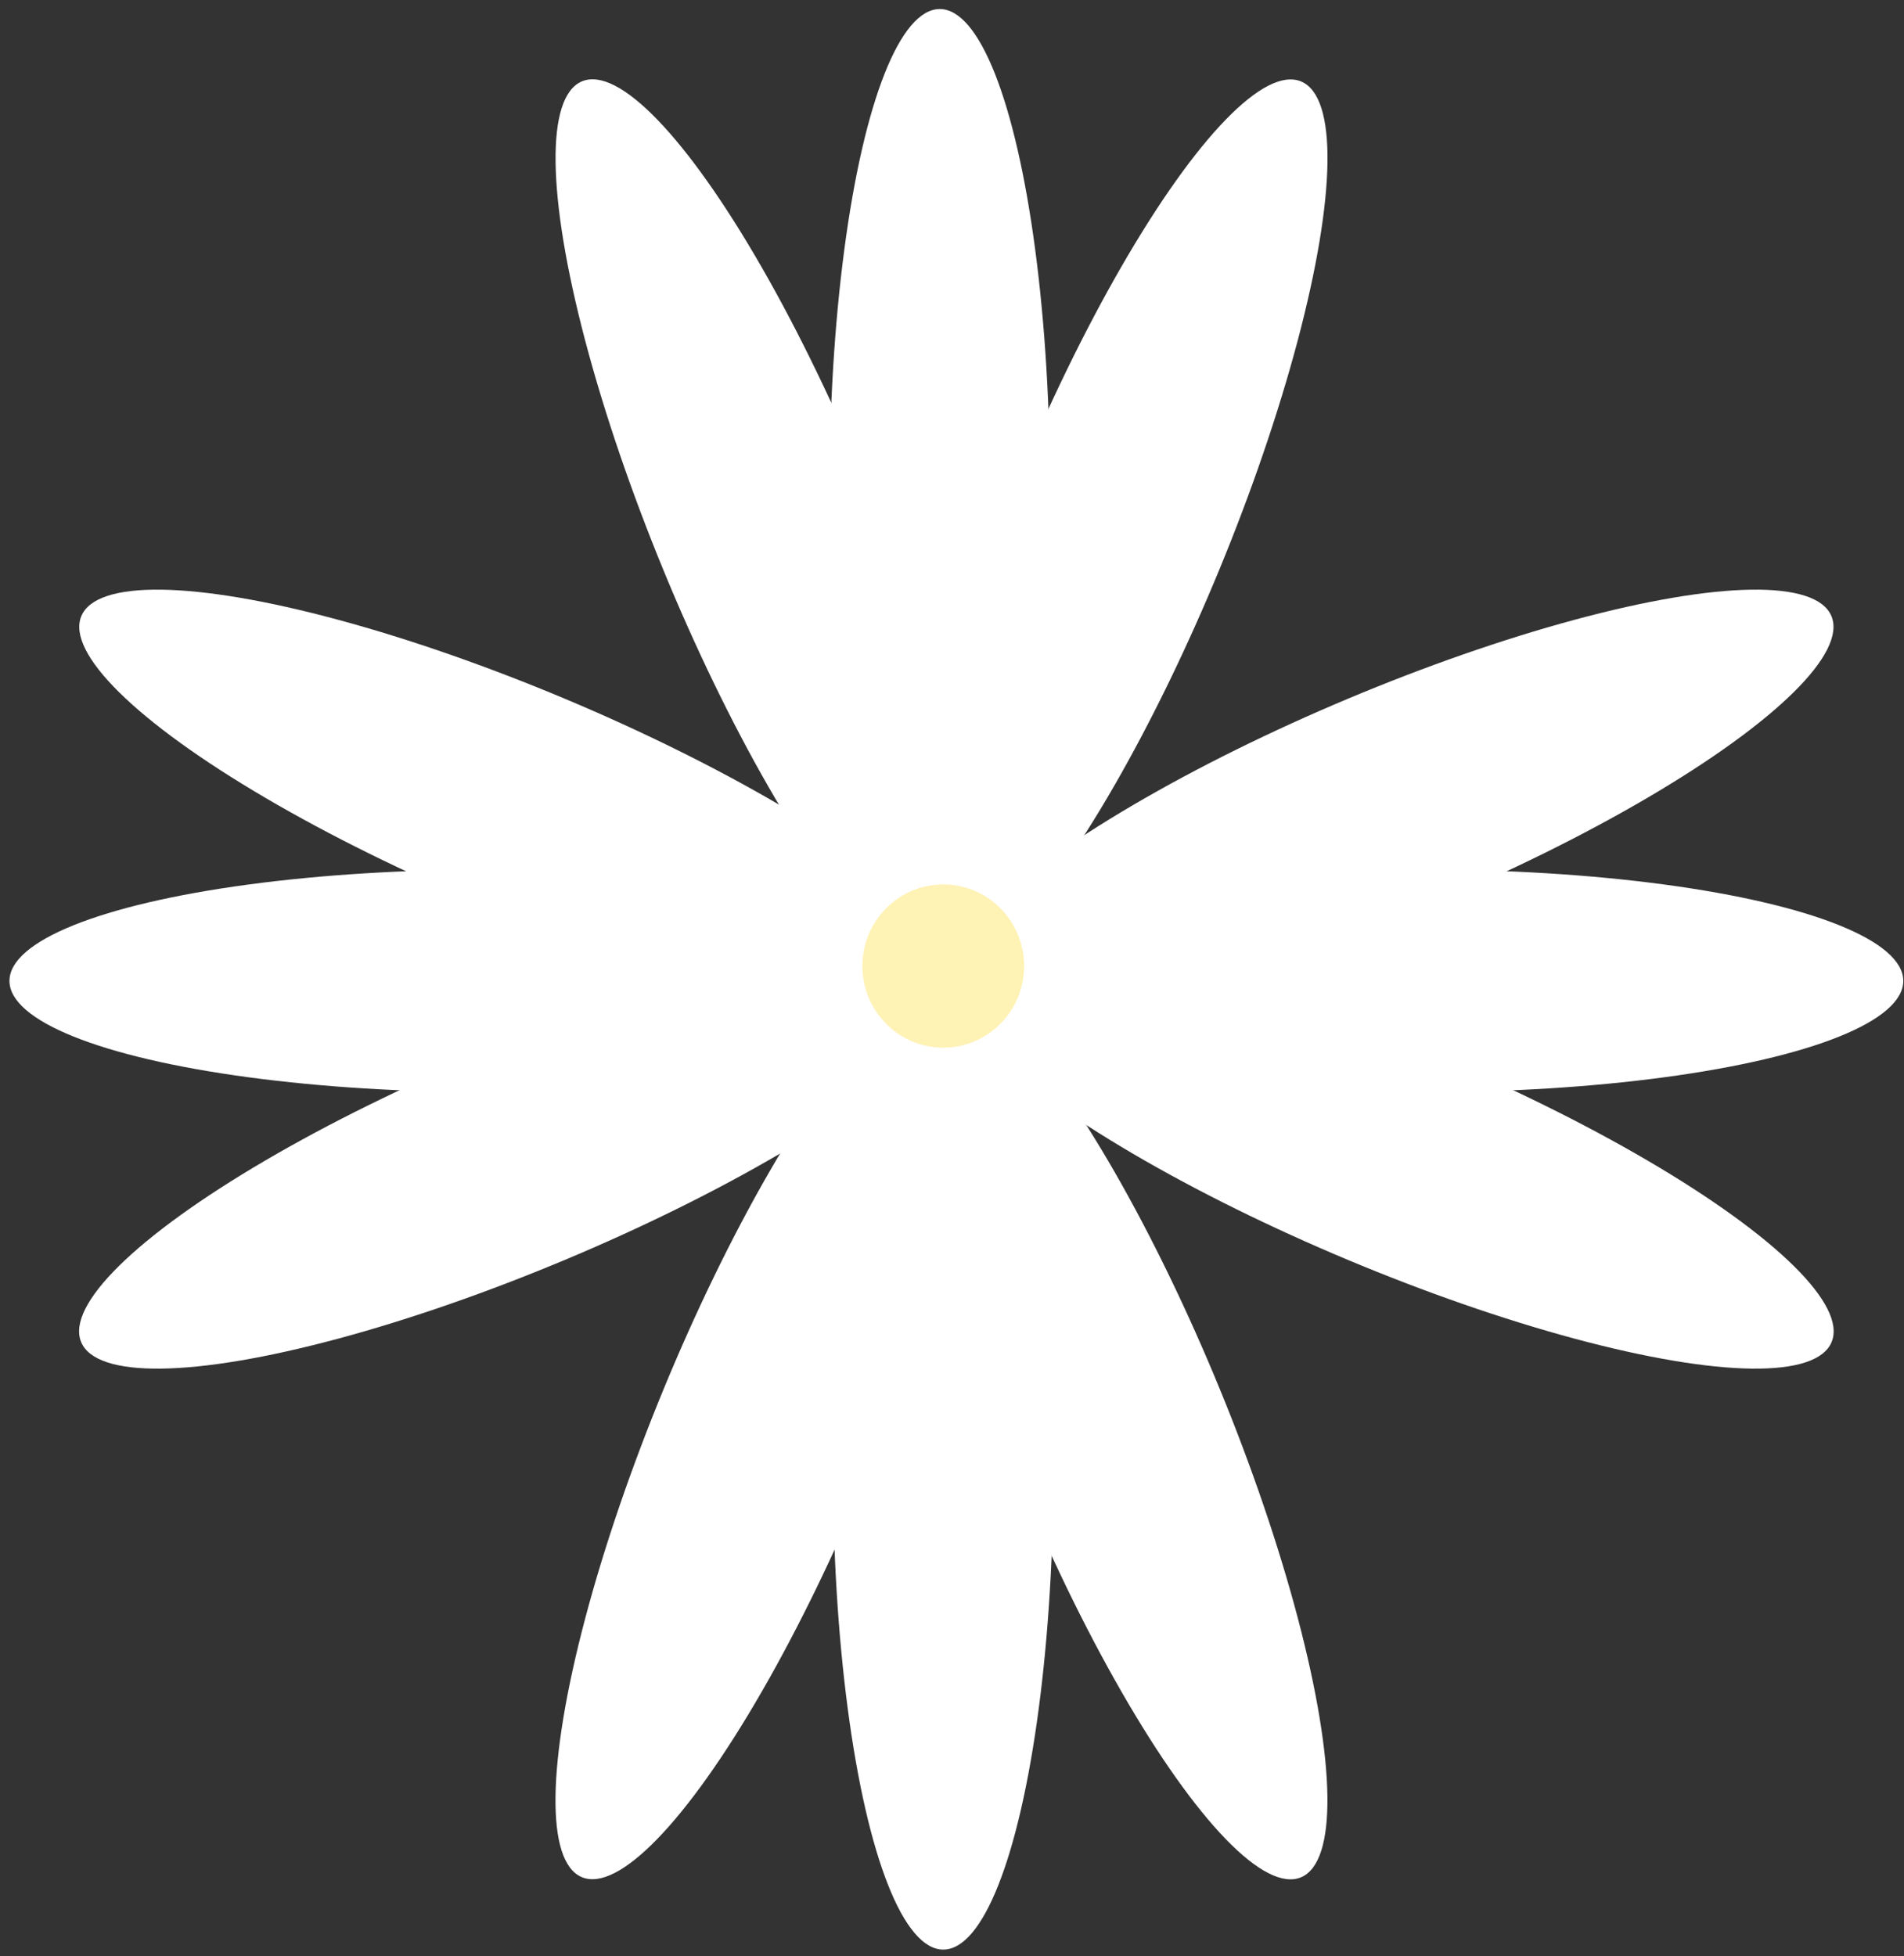
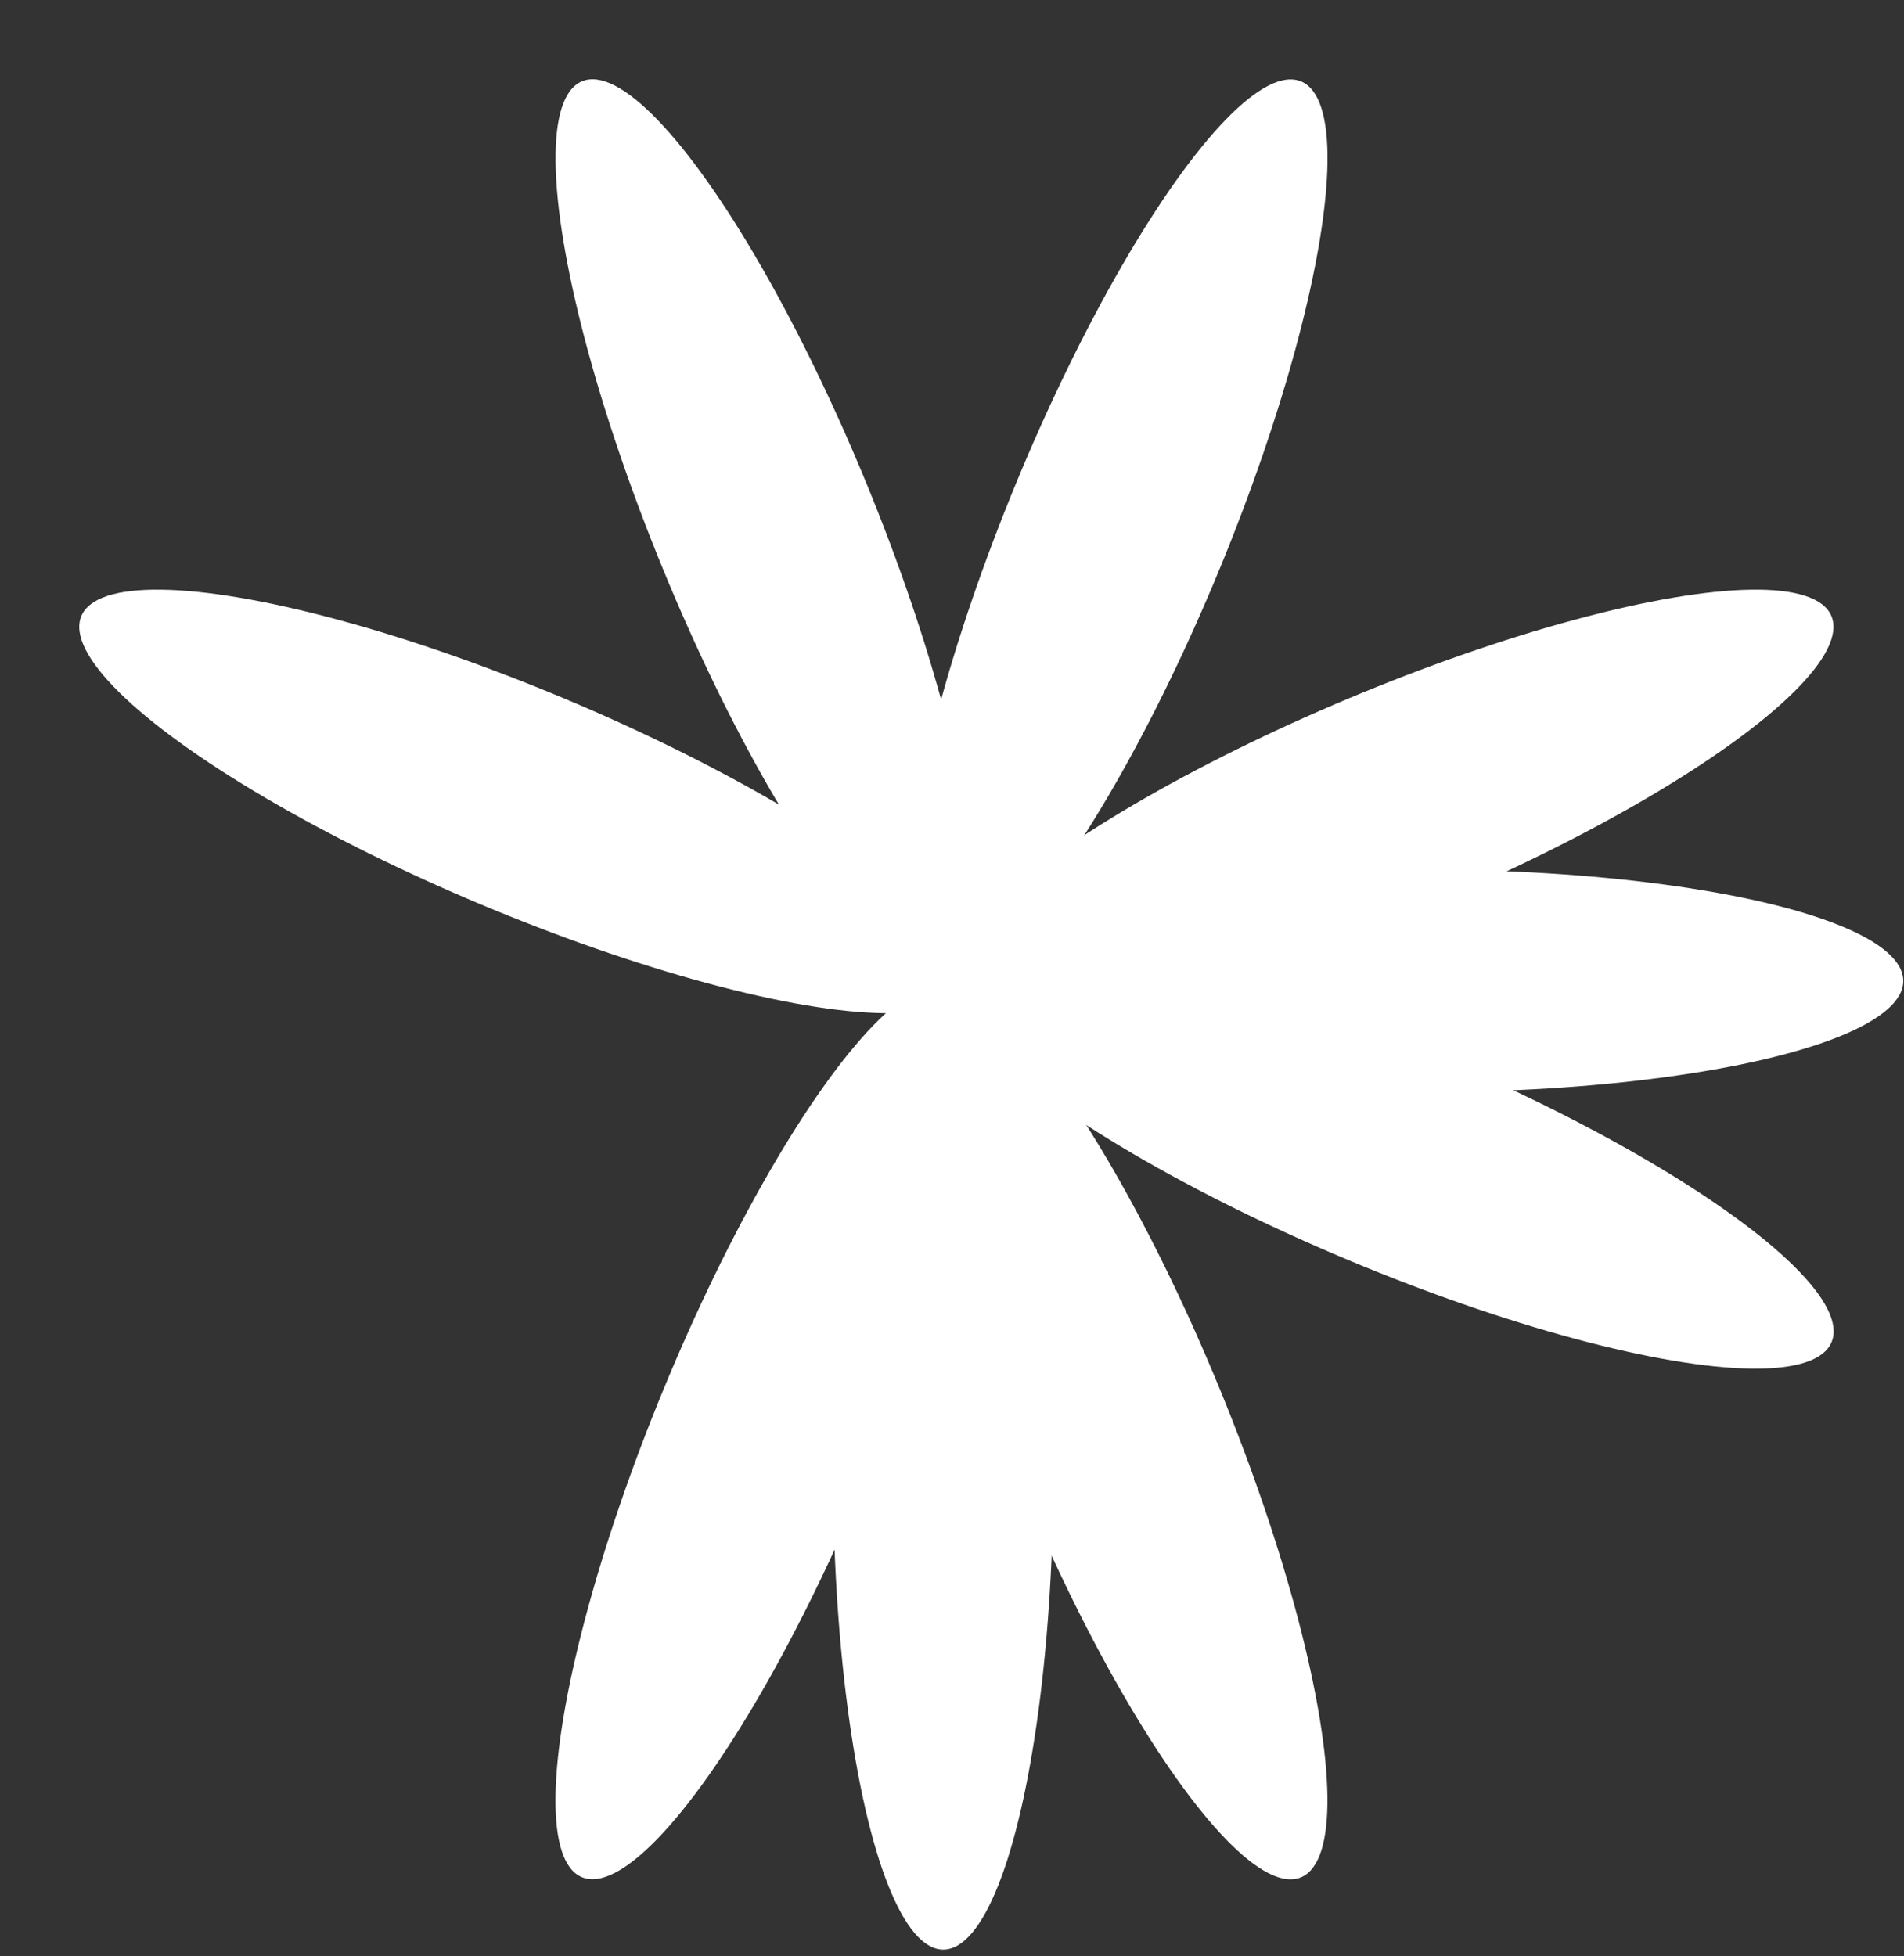
<svg xmlns="http://www.w3.org/2000/svg" width="146" height="150" viewBox="0 0 146 150" fill="none">
  <rect x="0" y="0" width="146" height="150" fill="#333333" stroke="none" />
-   <ellipse cx="36.695" cy="8.521" rx="36.695" ry="8.521" transform="matrix(0.922 -0.386 0.38 0.925 2.982 95.01)" fill="white" />
-   <ellipse cx="37.373" cy="75.208" rx="36.647" ry="8.532" fill="white" />
  <ellipse cx="36.695" cy="8.521" rx="36.695" ry="8.521" transform="matrix(0.922 0.387 -0.381 0.924 9.48 39.373)" fill="white" />
  <ellipse cx="36.695" cy="8.521" rx="36.695" ry="8.521" transform="matrix(-0.922 -0.386 -0.38 0.925 143.689 95.01)" fill="white" />
  <ellipse cx="36.647" cy="8.532" rx="36.647" ry="8.532" transform="matrix(-1 0 0 1 145.945 66.676)" fill="white" />
  <ellipse cx="36.695" cy="8.521" rx="36.695" ry="8.521" transform="matrix(-0.922 0.387 0.381 0.924 137.191 39.373)" fill="white" />
  <ellipse cx="36.925" cy="8.468" rx="36.925" ry="8.468" transform="matrix(0.38 0.925 -0.922 0.386 52.434 2.968)" fill="white" />
-   <ellipse cx="72.061" cy="37.666" rx="36.973" ry="8.457" transform="rotate(90 72.061 37.666)" fill="white" />
  <ellipse cx="36.925" cy="8.468" rx="36.925" ry="8.468" transform="matrix(-0.381 0.924 -0.922 -0.387 107.58 9.525)" fill="white" />
  <ellipse cx="36.925" cy="8.468" rx="36.925" ry="8.468" transform="matrix(-0.38 -0.925 0.922 -0.386 91.955 147.205)" fill="white" />
  <ellipse cx="72.328" cy="112.507" rx="36.973" ry="8.457" transform="rotate(-90 72.328 112.507)" fill="white" />
  <ellipse cx="36.925" cy="8.468" rx="36.925" ry="8.468" transform="matrix(0.381 -0.924 0.922 0.387 36.809 140.649)" fill="white" />
-   <ellipse cx="72.329" cy="74.07" rx="6.202" ry="6.257" fill="#FFF2B5" />
</svg>